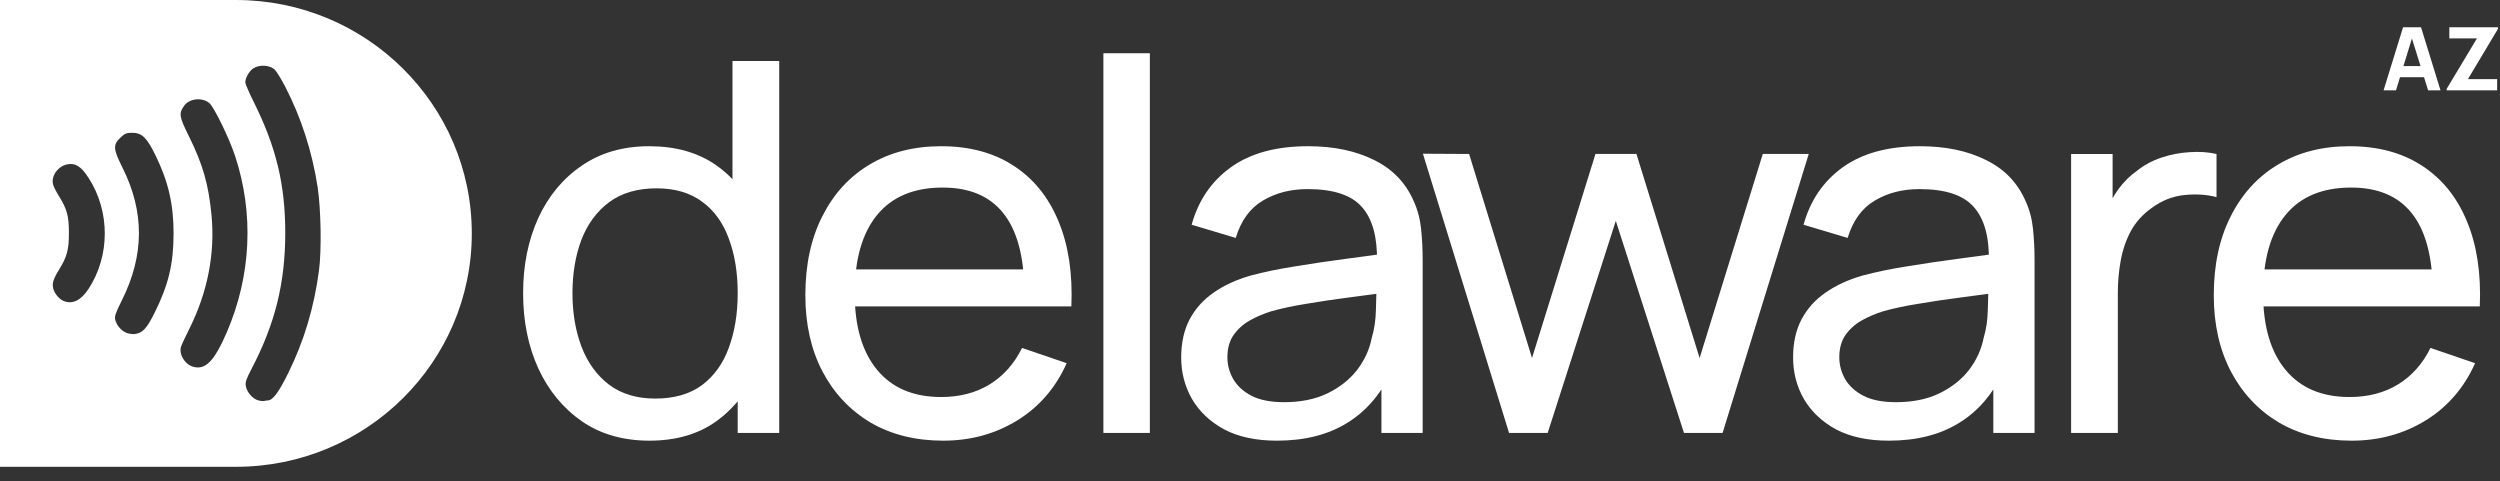
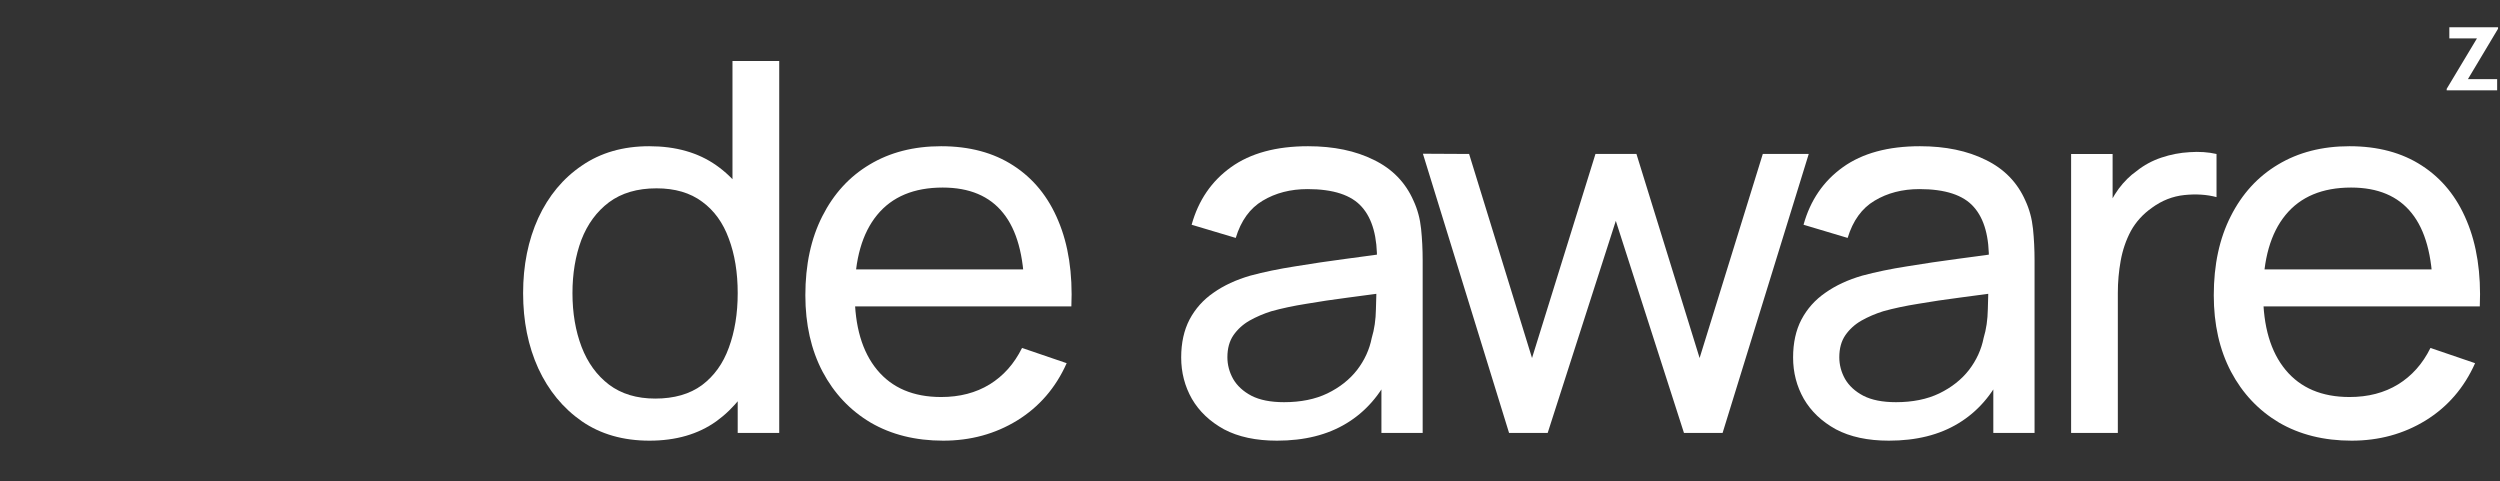
<svg xmlns="http://www.w3.org/2000/svg" width="135" height="26" viewBox="0 0 135 26" fill="none">
  <rect x="0" y="0" width="135" height="26" fill="#333333" stroke="none" />
  <g clip-path="url(#clip0_293_5546)">
    <path d="M126.987 23.796C125.493 23.796 124.187 23.471 123.068 22.82C121.96 22.16 121.095 21.244 120.475 20.072C119.854 18.892 119.544 17.515 119.544 15.944C119.544 14.298 119.85 12.876 120.461 11.676C121.071 10.467 121.922 9.537 123.012 8.887C124.112 8.226 125.399 7.896 126.874 7.896C128.407 7.896 129.708 8.245 130.779 8.942C131.86 9.64 132.668 10.635 133.204 11.927C133.749 13.22 133.984 14.758 133.909 16.544H131.372V15.651C131.343 13.801 130.963 12.42 130.23 11.509C129.497 10.588 128.407 10.128 126.959 10.128C125.409 10.128 124.229 10.621 123.421 11.606C122.613 12.592 122.209 14.005 122.209 15.846C122.209 17.622 122.613 18.998 123.421 19.975C124.229 20.951 125.38 21.439 126.874 21.439C127.88 21.439 128.754 21.212 129.497 20.756C130.239 20.3 130.822 19.645 131.245 18.789L133.655 19.612C133.063 20.942 132.17 21.974 130.977 22.709C129.793 23.434 128.463 23.796 126.987 23.796ZM121.363 16.544V14.549H132.612V16.544H121.363Z" fill="white" />
    <path d="M111.84 23.378V8.315H114.081V11.955L113.715 11.481C113.893 11.016 114.123 10.588 114.405 10.198C114.697 9.807 115.021 9.486 115.378 9.235C115.773 8.919 116.219 8.677 116.717 8.51C117.215 8.343 117.723 8.245 118.24 8.217C118.756 8.18 119.24 8.212 119.692 8.315V10.644C119.165 10.504 118.587 10.467 117.958 10.532C117.328 10.597 116.746 10.825 116.21 11.216C115.721 11.56 115.341 11.978 115.068 12.471C114.805 12.964 114.622 13.498 114.518 14.075C114.415 14.642 114.363 15.223 114.363 15.818V23.378H111.84Z" fill="white" />
    <path d="M102 23.796C100.863 23.796 99.909 23.592 99.138 23.183C98.377 22.764 97.799 22.216 97.405 21.537C97.019 20.858 96.827 20.114 96.827 19.305C96.827 18.515 96.977 17.831 97.278 17.255C97.588 16.669 98.02 16.186 98.575 15.805C99.129 15.414 99.792 15.107 100.562 14.884C101.286 14.689 102.094 14.521 102.987 14.382C103.889 14.233 104.801 14.098 105.722 13.977C106.643 13.857 107.503 13.74 108.301 13.629L107.399 14.145C107.428 12.806 107.155 11.816 106.582 11.174C106.018 10.532 105.04 10.211 103.649 10.211C102.729 10.211 101.92 10.421 101.225 10.839C100.539 11.248 100.055 11.918 99.773 12.848L97.391 12.136C97.757 10.816 98.466 9.779 99.519 9.026C100.572 8.273 101.958 7.896 103.678 7.896C105.059 7.896 106.243 8.143 107.23 8.635C108.226 9.119 108.941 9.854 109.373 10.839C109.589 11.304 109.725 11.811 109.782 12.359C109.838 12.899 109.866 13.466 109.866 14.061V23.378H107.639V19.766L108.16 20.1C107.587 21.318 106.784 22.239 105.75 22.862C104.726 23.485 103.476 23.796 102 23.796ZM102.381 21.718C103.283 21.718 104.063 21.56 104.721 21.244C105.388 20.919 105.924 20.495 106.328 19.975C106.732 19.445 106.995 18.868 107.117 18.245C107.258 17.78 107.333 17.264 107.343 16.697C107.362 16.121 107.371 15.679 107.371 15.372L108.245 15.749C107.427 15.86 106.624 15.967 105.834 16.07C105.045 16.172 104.298 16.283 103.593 16.404C102.888 16.516 102.254 16.651 101.69 16.809C101.277 16.939 100.886 17.106 100.52 17.311C100.163 17.515 99.871 17.78 99.646 18.106C99.43 18.422 99.322 18.817 99.322 19.291C99.322 19.701 99.425 20.091 99.632 20.463C99.848 20.835 100.177 21.137 100.619 21.37C101.07 21.602 101.657 21.718 102.381 21.718Z" fill="white" />
    <path d="M81.489 23.378L76.837 8.301L79.332 8.314L82.729 19.333L86.155 8.314H88.368L91.779 19.333L95.191 8.314H97.672L93.02 23.378H90.934L87.254 11.927L83.575 23.378H81.489Z" fill="white" />
    <path d="M68.958 23.796C67.821 23.796 66.867 23.592 66.096 23.183C65.335 22.764 64.757 22.216 64.362 21.537C63.977 20.858 63.784 20.114 63.784 19.305C63.784 18.515 63.935 17.831 64.235 17.255C64.545 16.669 64.978 16.186 65.532 15.805C66.087 15.414 66.749 15.107 67.52 14.884C68.244 14.689 69.052 14.521 69.945 14.382C70.847 14.233 71.758 14.098 72.679 13.977C73.6 13.857 74.46 13.74 75.259 13.629L74.357 14.145C74.385 12.806 74.112 11.816 73.539 11.174C72.975 10.532 71.998 10.211 70.607 10.211C69.686 10.211 68.878 10.421 68.182 10.839C67.496 11.248 67.012 11.918 66.73 12.848L64.348 12.136C64.715 10.816 65.424 9.779 66.477 9.026C67.529 8.273 68.916 7.896 70.635 7.896C72.017 7.896 73.201 8.143 74.188 8.635C75.184 9.119 75.898 9.854 76.33 10.839C76.546 11.304 76.683 11.811 76.739 12.359C76.795 12.899 76.824 13.466 76.824 14.061V23.378H74.597V19.766L75.118 20.1C74.545 21.318 73.741 22.239 72.707 22.862C71.683 23.485 70.433 23.796 68.958 23.796ZM69.338 21.718C70.241 21.718 71.021 21.56 71.678 21.244C72.346 20.919 72.881 20.495 73.285 19.975C73.69 19.445 73.953 18.868 74.075 18.245C74.216 17.78 74.291 17.264 74.3 16.697C74.319 16.121 74.329 15.679 74.329 15.372L75.203 15.749C74.385 15.86 73.582 15.967 72.792 16.07C72.003 16.172 71.255 16.283 70.551 16.404C69.846 16.516 69.212 16.651 68.647 16.809C68.234 16.939 67.844 17.106 67.478 17.311C67.121 17.515 66.829 17.78 66.603 18.106C66.388 18.422 66.279 18.817 66.279 19.291C66.279 19.701 66.383 20.091 66.59 20.463C66.806 20.835 67.135 21.137 67.576 21.37C68.027 21.602 68.615 21.718 69.338 21.718Z" fill="white" />
-     <path d="M59.583 23.378V2.875H62.092V23.378H59.583Z" fill="white" />
    <path d="M50.932 23.796C49.438 23.796 48.132 23.471 47.014 22.82C45.905 22.16 45.04 21.244 44.42 20.072C43.8 18.892 43.489 17.515 43.489 15.944C43.489 14.298 43.795 12.876 44.406 11.676C45.017 10.467 45.867 9.537 46.957 8.887C48.057 8.226 49.344 7.896 50.82 7.896C52.351 7.896 53.653 8.245 54.724 8.942C55.805 9.64 56.613 10.635 57.149 11.927C57.694 13.22 57.929 14.758 57.854 16.544H55.316V15.651C55.288 13.801 54.908 12.42 54.175 11.509C53.442 10.588 52.351 10.128 50.904 10.128C49.354 10.128 48.174 10.621 47.366 11.606C46.558 12.592 46.154 14.005 46.154 15.846C46.154 17.622 46.558 18.998 47.366 19.975C48.174 20.951 49.325 21.439 50.82 21.439C51.825 21.439 52.699 21.212 53.442 20.756C54.184 20.3 54.767 19.645 55.19 18.789L57.6 19.612C57.008 20.942 56.115 21.974 54.922 22.709C53.737 23.434 52.408 23.796 50.932 23.796ZM45.308 16.544V14.549H56.557V16.544H45.308Z" fill="white" />
    <path d="M35.071 23.796C33.653 23.796 32.435 23.448 31.421 22.75C30.405 22.044 29.621 21.09 29.066 19.891C28.521 18.692 28.248 17.339 28.248 15.832C28.248 14.326 28.521 12.973 29.066 11.774C29.621 10.574 30.405 9.63 31.421 8.942C32.435 8.245 33.648 7.896 35.057 7.896C36.495 7.896 37.703 8.24 38.68 8.928C39.658 9.616 40.395 10.56 40.893 11.76C41.401 12.959 41.655 14.317 41.655 15.832C41.655 17.329 41.401 18.682 40.893 19.891C40.395 21.09 39.658 22.044 38.68 22.75C37.703 23.448 36.5 23.796 35.071 23.796ZM35.382 21.523C36.406 21.523 37.247 21.281 37.905 20.798C38.563 20.305 39.047 19.631 39.357 18.775C39.676 17.91 39.836 16.93 39.836 15.832C39.836 14.716 39.676 13.736 39.357 12.889C39.047 12.034 38.567 11.369 37.919 10.895C37.271 10.411 36.448 10.17 35.452 10.17C34.418 10.17 33.563 10.421 32.886 10.923C32.219 11.425 31.721 12.104 31.392 12.959C31.073 13.815 30.913 14.772 30.913 15.832C30.913 16.902 31.077 17.869 31.406 18.733C31.735 19.589 32.228 20.268 32.886 20.77C33.554 21.272 34.385 21.523 35.382 21.523ZM39.836 23.378V12.29H39.554V3.293H42.078V23.378H39.836Z" fill="white" />
    <path d="M132.121 4.879V4.798L133.756 2.073H132.264V1.473H134.894V1.553L133.268 4.273H134.846V4.879H132.121Z" fill="white" />
-     <path d="M128.713 4.879L129.765 1.473H130.736L131.788 4.879H131.118L130.181 1.875H130.306L129.383 4.879H128.713ZM129.345 4.169V3.568H131.162V4.169H129.345Z" fill="white" />
-     <path fill-rule="evenodd" clip-rule="evenodd" d="M12.739 0H0V25.207H12.739C19.774 25.207 25.477 19.565 25.477 12.604C25.477 5.643 19.774 0 12.739 0ZM13.933 21.616C13.64 21.531 13.34 21.186 13.276 20.856C13.235 20.641 13.284 20.493 13.595 19.896C14.856 17.486 15.404 15.268 15.404 12.58C15.404 9.981 14.92 7.957 13.715 5.532C13.456 5.013 13.246 4.527 13.246 4.457C13.246 4.197 13.464 3.823 13.7 3.678C14.023 3.478 14.567 3.515 14.83 3.756C14.931 3.849 15.19 4.271 15.408 4.694C16.271 6.366 16.86 8.201 17.153 10.111C17.333 11.294 17.371 13.533 17.224 14.616C16.958 16.611 16.425 18.394 15.569 20.137C15.051 21.19 14.729 21.623 14.458 21.623C14.406 21.623 14.316 21.638 14.263 21.653C14.211 21.668 14.061 21.653 13.933 21.616ZM10.424 19.803C9.974 19.673 9.647 19.125 9.778 18.717C9.808 18.616 10.022 18.16 10.251 17.701C11.216 15.754 11.617 13.67 11.422 11.624C11.261 9.94 10.957 8.88 10.188 7.33C9.673 6.288 9.647 6.129 9.947 5.706C10.233 5.306 10.946 5.243 11.317 5.58C11.576 5.814 12.383 7.478 12.694 8.42C13.723 11.535 13.565 14.883 12.248 17.942C11.569 19.51 11.092 19.996 10.424 19.803ZM6.221 17.256C6.288 17.549 6.528 17.842 6.806 17.964C6.93 18.02 7.14 18.049 7.271 18.038C7.703 17.983 7.917 17.753 8.349 16.889C9.099 15.38 9.369 14.256 9.373 12.621C9.377 11.03 9.088 9.788 8.382 8.357C7.925 7.426 7.658 7.171 7.144 7.171C6.84 7.171 6.746 7.204 6.528 7.408C6.089 7.82 6.101 8.027 6.622 9.069C7.808 11.446 7.797 13.785 6.581 16.218C6.251 16.878 6.179 17.078 6.221 17.256ZM3.428 16.251C3.207 16.162 2.956 15.865 2.881 15.606C2.798 15.317 2.866 15.087 3.196 14.549C3.624 13.856 3.721 13.485 3.721 12.58C3.721 11.676 3.624 11.301 3.196 10.611C3.049 10.378 2.907 10.096 2.873 9.985C2.734 9.529 3.121 8.969 3.639 8.873C4.078 8.791 4.378 8.984 4.783 9.607C5.95 11.409 5.95 13.811 4.783 15.598C4.37 16.225 3.913 16.448 3.428 16.251Z" fill="white" />
  </g>
  <defs>
    <clipPath id="clip0_293_5546">
      <rect width="135" height="25.207" fill="white" />
    </clipPath>
  </defs>
</svg>